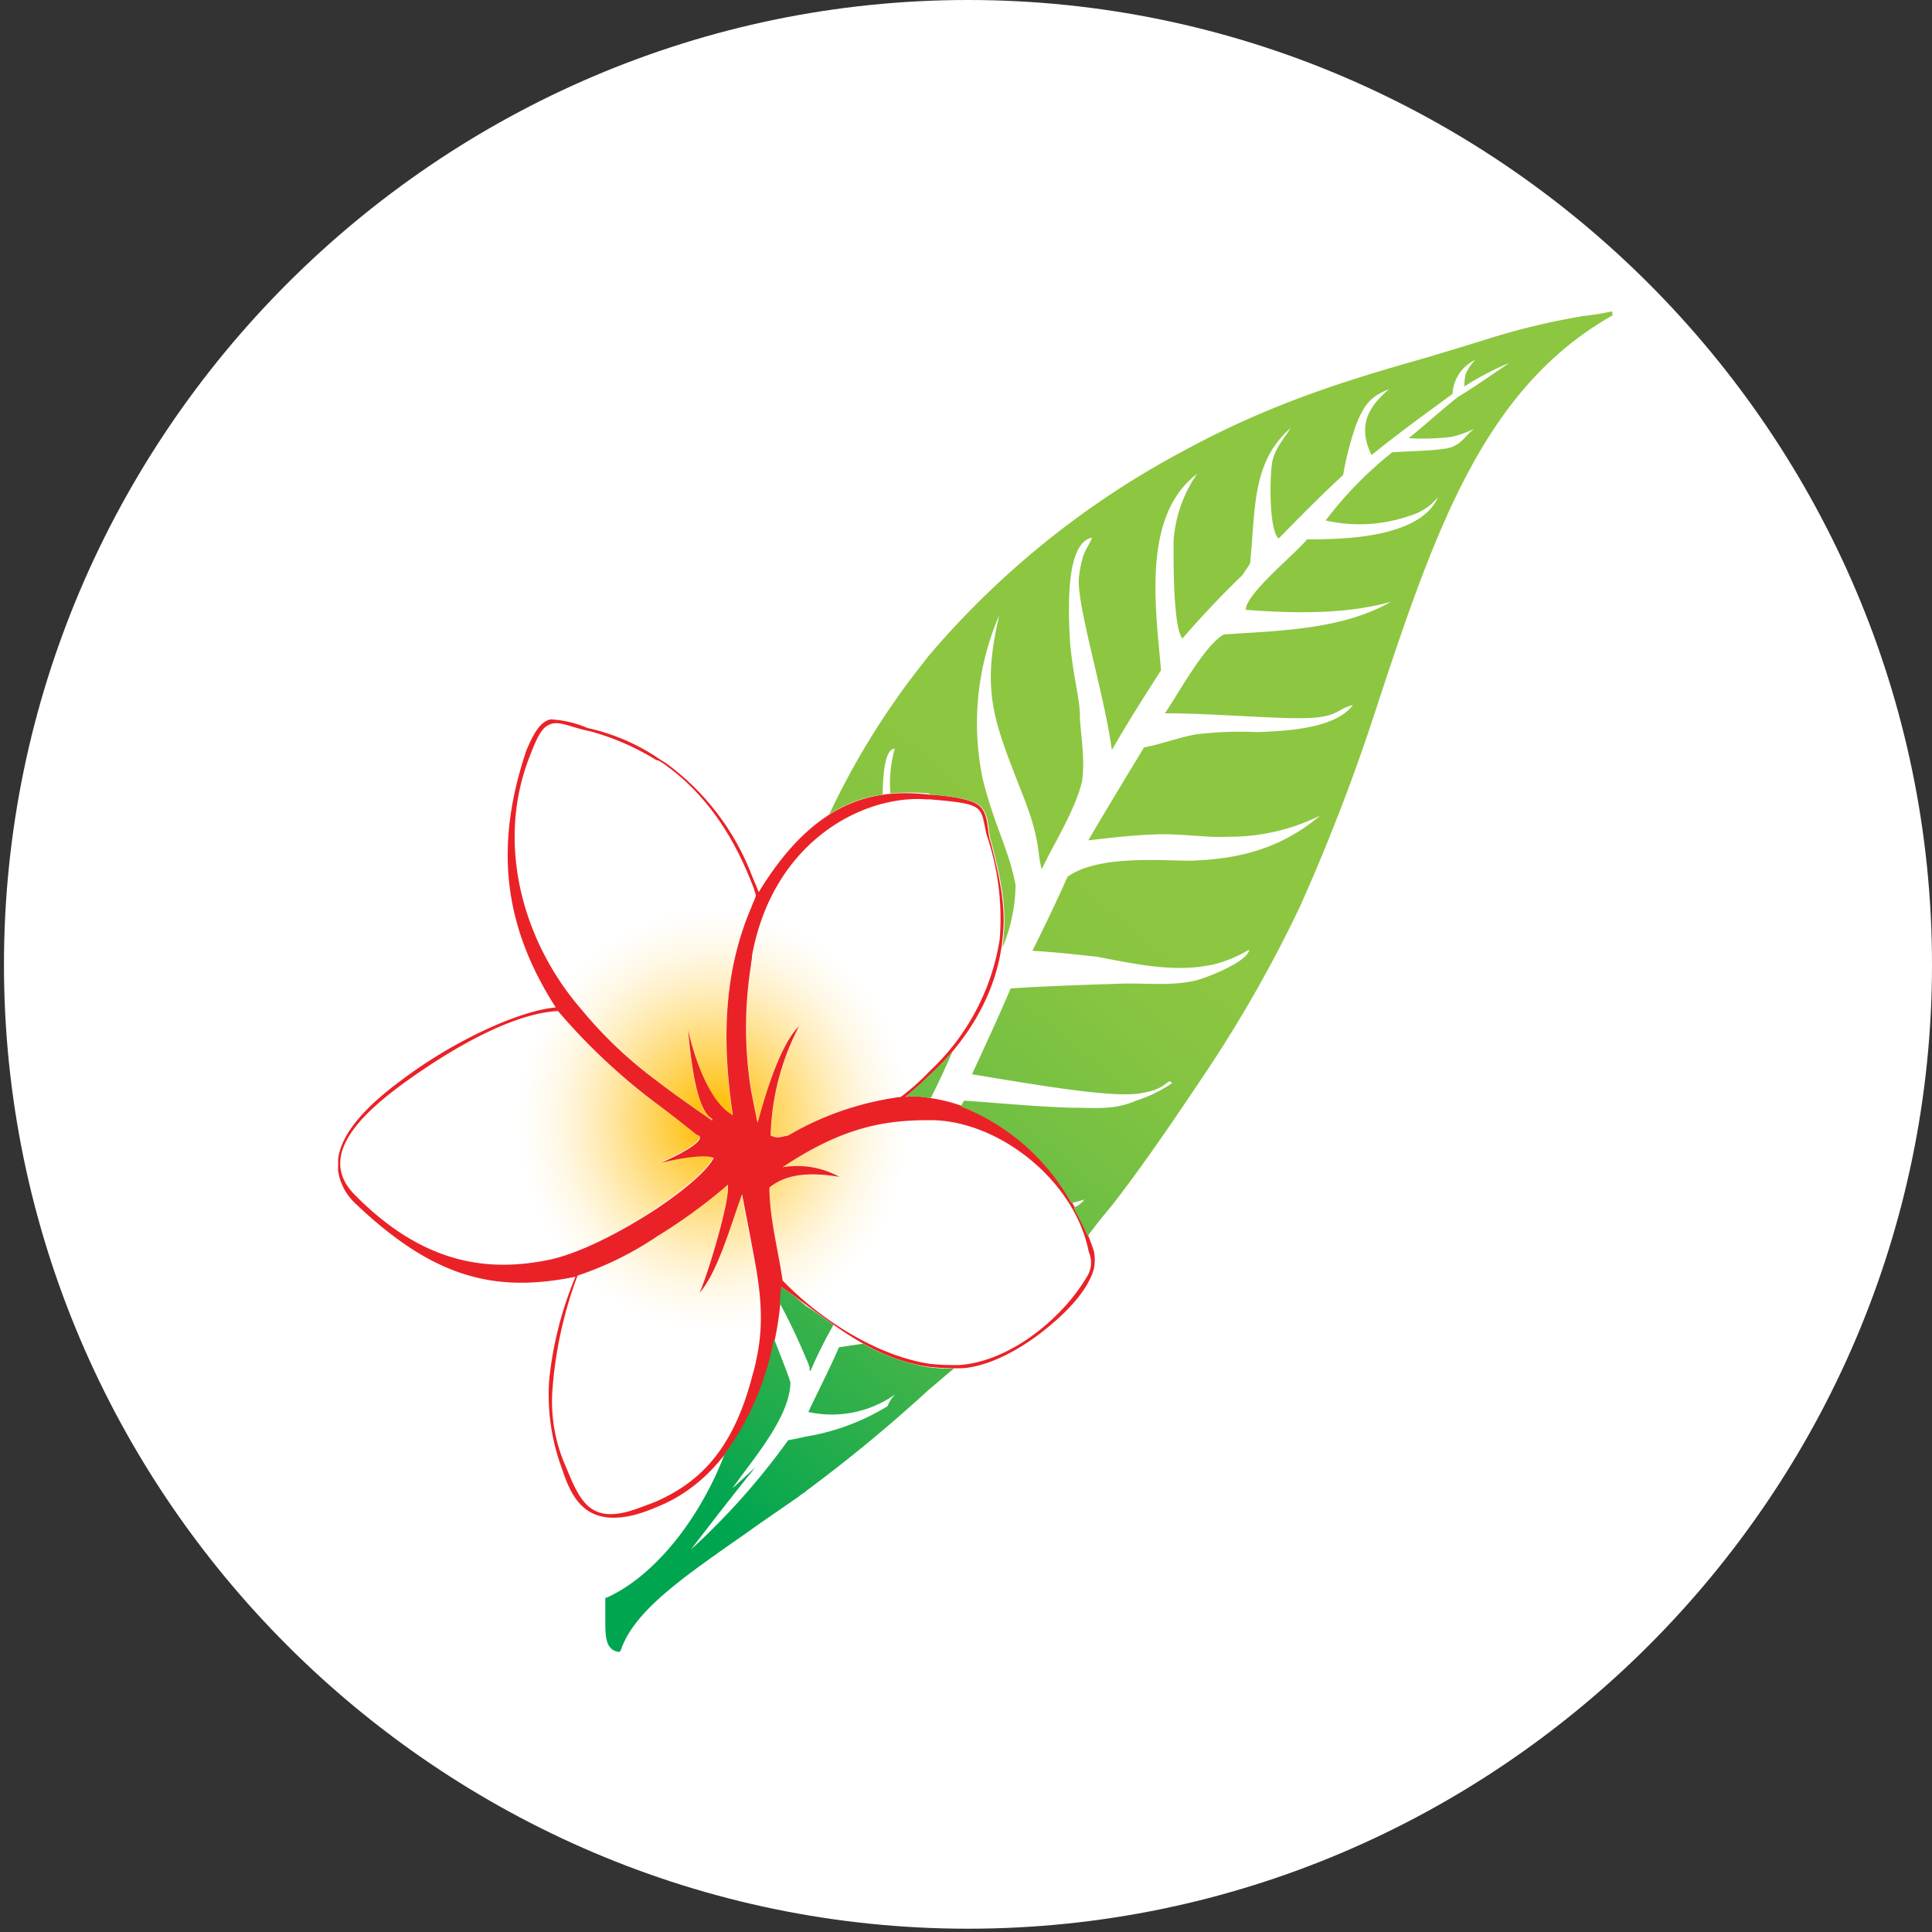
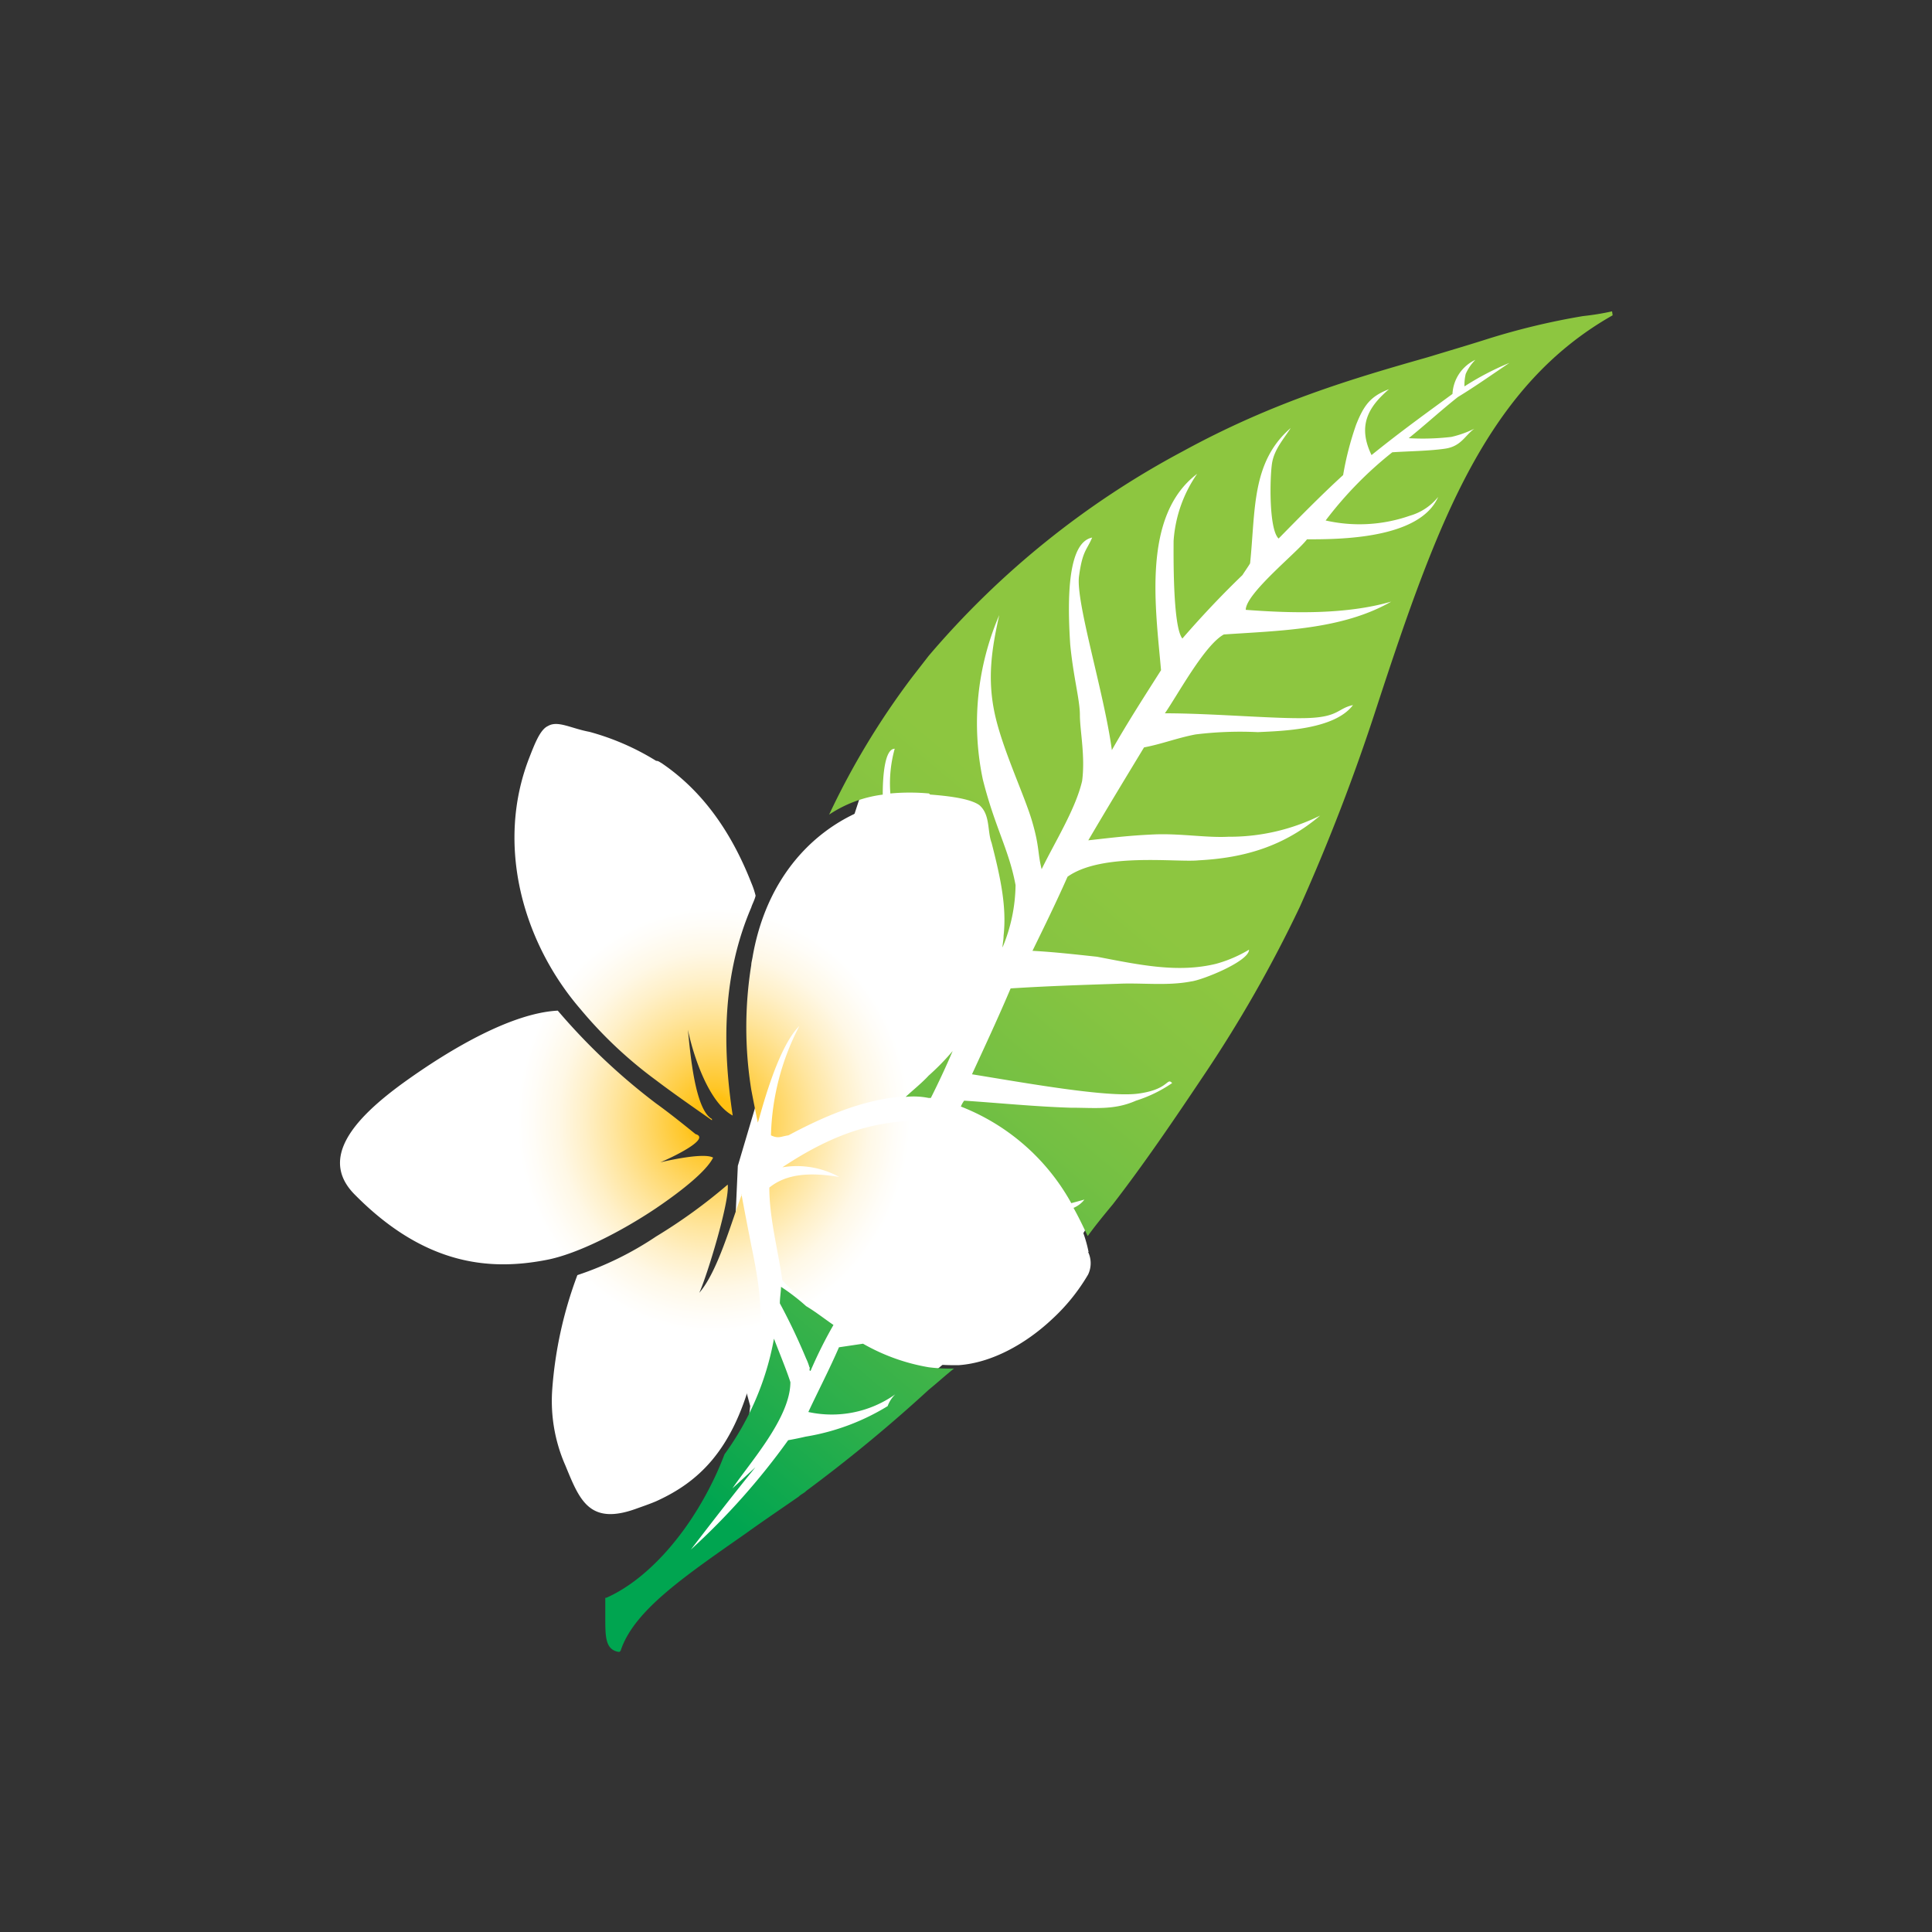
<svg xmlns="http://www.w3.org/2000/svg" viewBox="0 0 200 200">
  <rect x="0" y="0" width="200" height="200" fill="#333333" stroke="none" />
  <radialGradient id="a" cx="63.97" cy="129.43" gradientTransform="matrix(.74 0 0 .8 26.53 12.4)" gradientUnits="userSpaceOnUse" r="51.77">
    <stop offset=".06" stop-color="#ffc113" />
    <stop offset=".08" stop-color="#ffc626" />
    <stop offset=".18" stop-color="#ffd767" />
    <stop offset=".27" stop-color="#ffe59d" />
    <stop offset=".35" stop-color="#fff0c8" />
    <stop offset=".42" stop-color="#fff8e6" />
    <stop offset=".49" stop-color="#fffdf8" />
    <stop offset=".53" stop-color="#fff" />
  </radialGradient>
  <linearGradient id="b" gradientUnits="userSpaceOnUse" x1="51.68" x2="112.02" y1="160.73" y2="88.81">
    <stop offset=".19" stop-color="#00a550" />
    <stop offset=".36" stop-color="#2caf4b" />
    <stop offset=".56" stop-color="#56b946" />
    <stop offset=".74" stop-color="#74c043" />
    <stop offset=".89" stop-color="#86c441" />
    <stop offset="1" stop-color="#8dc640" />
  </linearGradient>
-   <path d="m100.21 0c54.86 0 99.79 45 99.79 99.86s-44.93 99.8-99.79 99.8-99.8-44.93-99.8-99.8 44.93-99.86 99.8-99.86z" fill="#fff" />
  <path d="m70.67 162.05 2.59-1.63 7.57-7 5.24-3.26 4.45-2.59 3.21-3.06 9.79-8.23 7.92-7.47 4.1-6.7s6-7.37 6-7.65 4.9-7.76 4.9-7.76l5.78-11.29 4.81-9.67 2-6.6 3.38-8.33 3.38-11 2.33-4.81 2.4-5.07 3.65-6.32 6.23-8.13-6.14.48-4.45 1.43-10.24 3-8.9 4-9.79 5.36-10.06 5.95-8.82 7.56-9.43 11.19-2.76 5.66-5.87 18-3.56 9.09-4 13.49-.44 9.77.79 5.65-.17 3.44.56 4 .54 2-.3 2.74a16.26 16.26 0 0 0 -1.42 2.3c-.06.38-2.32 5.74-2.32 5.74l-2.78 4.53-1.55 2.11" fill="#fff" />
  <g fill-rule="evenodd">
    <path d="m77.77 99.9a40.8 40.8 0 0 0 0 12.9c.23 1.21.45 2.32.68 3.41.23-.6 1.93-7.67 4.3-10a25.82 25.82 0 0 0 -2.94 11.32c.79.37 1 .12 1.81 0 3.63-1.94 7.58-3.65 11.66-4a21.15 21.15 0 0 0 3-2.68 23.61 23.61 0 0 0 7.24-13.63 26.89 26.89 0 0 0 -1.36-10.83c-.68-2.92 0-3.17-5.88-3.66h-.35c-6.33-.48-15.84 4.14-18 16.2-.05.36-.16.72-.16.97zm-9.85 11.93c1.59 1.21 3.51 2.55 5.78 4.14v-.13c-1.81-1-2.27-7.18-2.49-9.24.56 2.68 2.15 7.54 4.64 8.88-1.13-7.43-1-14.73 1.92-21.54.11-.37.34-.74.45-1.22a8.77 8.77 0 0 0 -.45-1.34c-2.15-5.48-5.21-9.62-9.28-12.38-.22-.12-.34-.24-.57-.24a26.09 26.09 0 0 0 -6.9-3c-1.93-.36-3.28-1.21-4.3-.6-.8.36-1.36 1.82-1.93 3.28-3.51 9-.68 19.11 5.32 26.05a44.31 44.31 0 0 0 7.81 7.34zm5.89 8c-1.13-.61-5.89.61-5.43.48.9-.36 5.32-2.42 3.62-2.91-1.36-1.1-2.72-2.19-4.08-3.17a64.58 64.58 0 0 1 -10.18-9.61c-4.64.24-10.87 3.77-16.08 7.54-5 3.65-8.72 7.79-4.87 11.57 7.36 7.42 14.15 7.79 19.81 6.69 3.17-.61 7.7-2.92 11.32-5.35 2.83-1.92 5.21-3.87 5.89-5.21zm3 3.78c-1.14 3-2.5 8-4.42 10.22.79-1.71 3.17-9.5 2.94-11.2a55.43 55.43 0 0 1 -7.41 5.37 33.61 33.61 0 0 1 -8.15 4 42.33 42.33 0 0 0 -2.6 11.8 16.57 16.57 0 0 0 1.36 7.91c1.47 3.57 2.47 6.29 7.47 4.42.68-.24 1.36-.48 1.92-.72 4.42-2 7.82-5.24 9.85-12.66.11-.49.34-1.1.45-1.83 1-4.38.35-8.16-.45-12-.34-1.76-.68-3.46-1.01-5.28zm35.88 6c-1.47-7.43-9.28-13.51-16.19-13.63h-.22c-4.31 0-8.72.49-15.29 4.86a9.11 9.11 0 0 1 5.89 1c-2.94-.49-5.43-.37-7.24 1.1 0 3.16.9 6.45 1.35 9.61 3.74 3.9 9.63 7.79 15.29 8.64a24 24 0 0 0 3 .13c3.4-.25 6.9-2.2 9.62-4.75a20 20 0 0 0 3.74-4.63 2.71 2.71 0 0 0 0-2.34z" fill="url(#a)" />
-     <path d="m113.23 129.49c-2.61-7.91-9.06-14.73-17-15.83a8.75 8.75 0 0 0 -2.5-.11c.91-.74 1.7-1.46 2.5-2.2 4.41-4.13 7.13-9.13 7.58-14.48.34-3.05-.34-6.09-1.24-9.62-.46-1.22-.12-2.92-1.25-3.89-1-.74-3.51-1-5-1.1h-.11c-5.44-.61-11.67.24-17.67 10.1-.22-.61-.56-1.34-.79-1.94a25.83 25.83 0 0 0 -8.67-11.32c-.34-.25-.8-.49-1.13-.74a21.33 21.33 0 0 0 -7.14-3 11 11 0 0 0 -3.81-.89c-1.13.24-1.81 1.58-2.49 3.16-3.43 10.11-2.3 18.37 3.02 26.66-4 .37-10.87 3.65-16 7.55-3.47 2.56-6.19 5.36-6.53 8.16v1.21a5.8 5.8 0 0 0 1.7 3.29c8.15 7.79 14.49 9.37 22.87 7.67a37.44 37.44 0 0 0 -2.72 10.71 21.91 21.91 0 0 0 1.36 9.25c1.13 3.53 2.83 5.73 7.24 4.75a15.62 15.62 0 0 0 2.55-.88c4.63-1.83 7.8-5.72 9.84-10.11a34.06 34.06 0 0 0 3.06-12.66c4.76 3.29 9.05 7.43 15.4 8.28a26.6 26.6 0 0 0 3.28.13c2.49-.13 5.77-1.71 8.6-4 2.15-1.71 4.3-3.9 5-6.09a4.36 4.36 0 0 0 .05-2.06zm-17.33-46.74h.35c5.88.49 5.2.73 5.88 3.65a26.89 26.89 0 0 1 1.36 10.83 23.67 23.67 0 0 1 -7.24 13.64 23.12 23.12 0 0 1 -3 2.68 31 31 0 0 0 -11.66 4c-.79.12-1 .36-1.81 0a25.82 25.82 0 0 1 2.94-11.32c-2.37 2.31-4.07 9.37-4.3 10-.22-1.09-.45-2.19-.68-3.41a41.1 41.1 0 0 1 0-12.9c0-.24.11-.61.11-1 2.21-12.03 11.72-16.66 18.05-16.17zm-41.09-4.39c.56-1.45 1.14-2.92 1.93-3.28 1-.61 2.37.24 4.3.61a25.82 25.82 0 0 1 6.91 3c.22 0 .33.12.56.24 4.07 2.8 7.13 6.94 9.28 12.42a10.23 10.23 0 0 1 .46 1.34c-.12.49-.35.85-.46 1.21-2.94 6.82-3.05 14.13-1.92 21.55-2.49-1.34-4.08-6.21-4.65-8.88.23 2.07.69 8.27 2.5 9.25v.18c-2.27-1.58-4.19-2.92-5.77-4.14a43.72 43.72 0 0 1 -7.82-7.43c-6-6.95-8.83-17.06-5.32-26.07zm1.81 52.1c-5.66 1.1-12.45.74-19.81-6.69-3.85-3.77-.11-7.91 4.87-11.56 5.2-3.78 11.44-7.31 16.08-7.55a63.78 63.78 0 0 0 10.24 9.61c1.35 1 2.71 2.07 4.07 3.17 1.7.48-2.72 2.56-3.63 2.92-.44.12 4.31-1.1 5.44-.48-.68 1.33-3 3.28-5.88 5.23-3.68 2.43-8.21 4.75-11.38 5.35zm21.63 10.47c-.12.74-.35 1.34-.46 1.83-2 7.42-5.43 10.71-9.84 12.66-.57.24-1.25.48-1.93.73-5 1.83-6-.85-7.47-4.38a16.59 16.59 0 0 1 -1.36-7.91 42.32 42.32 0 0 1 2.6-11.81 33.6 33.6 0 0 0 8.21-4.05 55.76 55.76 0 0 0 7.35-5.36c.23 1.71-2.15 9.5-2.94 11.2 1.92-2.18 3.28-7.18 4.41-10.22.34 1.82.69 3.53 1 5.23.76 3.92 1.45 7.7.43 12.08zm34.41-9a20 20 0 0 1 -3.73 4.63c-2.72 2.55-6.23 4.51-9.63 4.75a25.84 25.84 0 0 1 -3-.12c-5.66-.85-11.55-4.75-15.29-8.64-.45-3.17-1.36-6.46-1.36-9.62 1.81-1.47 4.31-1.59 7.25-1.1a9.11 9.11 0 0 0 -5.89-1c6.57-4.39 11-4.87 15.29-4.87h.22c6.91.12 14.72 6.21 16.19 13.63a2.74 2.74 0 0 1 -.05 2.33z" fill="#ea2227" />
    <path d="m96.36 113.66c.79-1.57 1.59-3.28 2.26-4.86a24.66 24.66 0 0 1 -2.49 2.55c-.68.74-1.58 1.46-2.38 2.2a7.92 7.92 0 0 1 2.38.11zm70.52-81.43a26.87 26.87 0 0 1 -3 .49 73.32 73.32 0 0 0 -10.08 2.43c-1.92.61-4 1.22-6 1.83-7.7 2.19-16 4.62-25.36 9.74a90.07 90.07 0 0 0 -26.31 21.18l-1.7 2.19a80 80 0 0 0 -8.6 14.24 12.89 12.89 0 0 1 5.55-2.07c0-2 .22-4.75 1.24-4.75a13.33 13.33 0 0 0 -.45 4.63 21.81 21.81 0 0 1 4 0c.12.12.12.12.23.12 1.47.12 4 .36 5 1.1 1.13 1 .79 2.67 1.25 3.89.9 3.53 1.58 6.57 1.24 9.62 0 .48-.11.85-.11 1.21a17.2 17.2 0 0 0 1.35-6.45c-.67-3.65-2.15-6-3.39-10.95a28.3 28.3 0 0 1 1.7-17c-.79 3.53-1.25 6.57-.46 10.22s3.06 8.4 3.85 11.08.57 3.29 1 5c1.36-2.8 3.51-6.21 4.19-9.13.34-2.56-.23-5.23-.23-6.82s-.67-3.89-1-7.3c-.33-5-.22-10.59 2.27-11.08-.57 1.34-1 1.34-1.36 4s2.6 12.05 3.4 18c1.58-2.79 3.39-5.6 5.09-8.27-.56-6.46-2-16 3.74-20.33a13.77 13.77 0 0 0 -2.44 6.95c0 1.09-.11 8.88.91 10.1 2-2.31 4.07-4.5 6.22-6.57.23-.37.68-1 .79-1.22.57-5.48.12-10.47 4.2-14-.69 1.1-1.7 2.19-1.93 3.65s-.34 6.82.68 7.79c2.15-2.19 4.41-4.5 6.68-6.57a31.84 31.84 0 0 1 1.35-5.23c.8-2 1.48-2.93 3.4-3.66-2.15 1.83-3.28 3.78-1.81 6.82 3.17-2.56 5.89-4.5 8.38-6.33a4.13 4.13 0 0 1 2.37-3.53 4.84 4.84 0 0 0 -1 1.46 5 5 0 0 0 -.13 1.29 28.8 28.8 0 0 1 4.65-2.43c-1.82 1.22-3.52 2.43-5.33 3.53-1.7 1.34-3.28 2.8-5.09 4.26a25.29 25.29 0 0 0 4.41-.13 10.67 10.67 0 0 0 2.38-.85c-1 .73-1.36 1.83-3.05 2.07s-3.63.25-5.44.37a39.11 39.11 0 0 0 -6.9 7.06 15.81 15.81 0 0 0 8.71-.49 5.82 5.82 0 0 0 2.94-1.95c-1.92 4.39-10.3 4.39-13.58 4.39-1 1.34-6.34 5.6-6.34 7.3 4.87.37 10.42.49 15.06-.85-5.1 2.92-11.55 3-17.33 3.4-2 1.1-4.75 6.21-6.1 8.16 5 0 11.65.61 14.83.49s3.05-1 4.64-1.34c-1.93 2.56-7.36 2.68-9.86 2.8a37.83 37.83 0 0 0 -6.45.24c-1.92.37-3.51 1-5.32 1.34-1.92 3.17-3.84 6.33-5.77 9.62 2.27-.25 4.08-.49 6.79-.61s5.44.36 7.7.24a21.15 21.15 0 0 0 9.51-2.19c-3.74 3.17-7.81 4.38-12.57 4.63-2.26.24-10-.85-13.58 1.7-1.13 2.56-2.38 5.12-3.63 7.67 2.27.12 4.42.37 6.68.61 4.42.85 8.38 1.7 12.34.73a13.69 13.69 0 0 0 3.4-1.46c0 1.22-4.87 3.16-6 3.29-2.49.48-5.09.12-7.58.24-3.74.12-7.36.24-11.1.48-1.24 2.93-2.6 5.85-4 8.89 5.32.86 14 2.43 17.21 2s2.94-1.71 3.51-1.09a14.11 14.11 0 0 1 -3.74 1.82c-2.26 1-4.19.73-6.79.73-3.74-.12-7.36-.49-11-.73a2.54 2.54 0 0 0 -.34.61 22.33 22.33 0 0 1 11.43 10l1.36-.37a2.81 2.81 0 0 1 -1.13.86c.56 1 1 1.94 1.47 2.92.79-1.1 1.69-2.19 2.6-3.29 3.29-4.26 6.34-8.76 9.28-13.15a135.4 135.4 0 0 0 10.08-17.65 205.74 205.74 0 0 0 7.92-20.57c3.18-9.73 6.12-18.26 9.86-25.07s8.26-12 14.6-15.59zm-77.54 106.87-2.49.37c-1 2.31-2.15 4.51-3.17 6.7a11.37 11.37 0 0 0 9-1.83 3.22 3.22 0 0 0 -.79 1.22 23.47 23.47 0 0 1 -8.49 3.16c-.56.13-1.13.25-1.81.37a72.45 72.45 0 0 1 -10.07 11.32c2.15-2.8 4.41-5.72 6.68-8.52l-2.38 2.19c1.81-2.68 6-7.31 6-11-.34-1.09-1-2.68-1.7-4.5a29.11 29.11 0 0 1 -5.12 11.97 32.5 32.5 0 0 1 -1.58 3.53c-2.83 5.47-6.8 9.62-10.65 11.32h-.11v2.07c0 1.95 0 3.29 1.36 3.53h.11l.12-.12c1.35-4.14 6.57-7.67 13-12.17 1.69-1.22 3.5-2.44 5.43-3.78.23-.24.57-.36.79-.6a156 156 0 0 0 12.68-10.47c.91-.74 1.7-1.47 2.61-2.19a17.56 17.56 0 0 1 -2.61-.13 20.6 20.6 0 0 1 -6.81-2.44zm-5.55 2.44c.12 0-.11.37.12.37a45.67 45.67 0 0 1 2.37-4.75c-.9-.61-1.81-1.34-2.83-1.95a21.76 21.76 0 0 0 -2.6-2c0 .49-.12 1.1-.12 1.71a63.11 63.11 0 0 1 2.72 5.72 5.16 5.16 0 0 1 .34.9z" fill="url(#b)" />
  </g>
</svg>